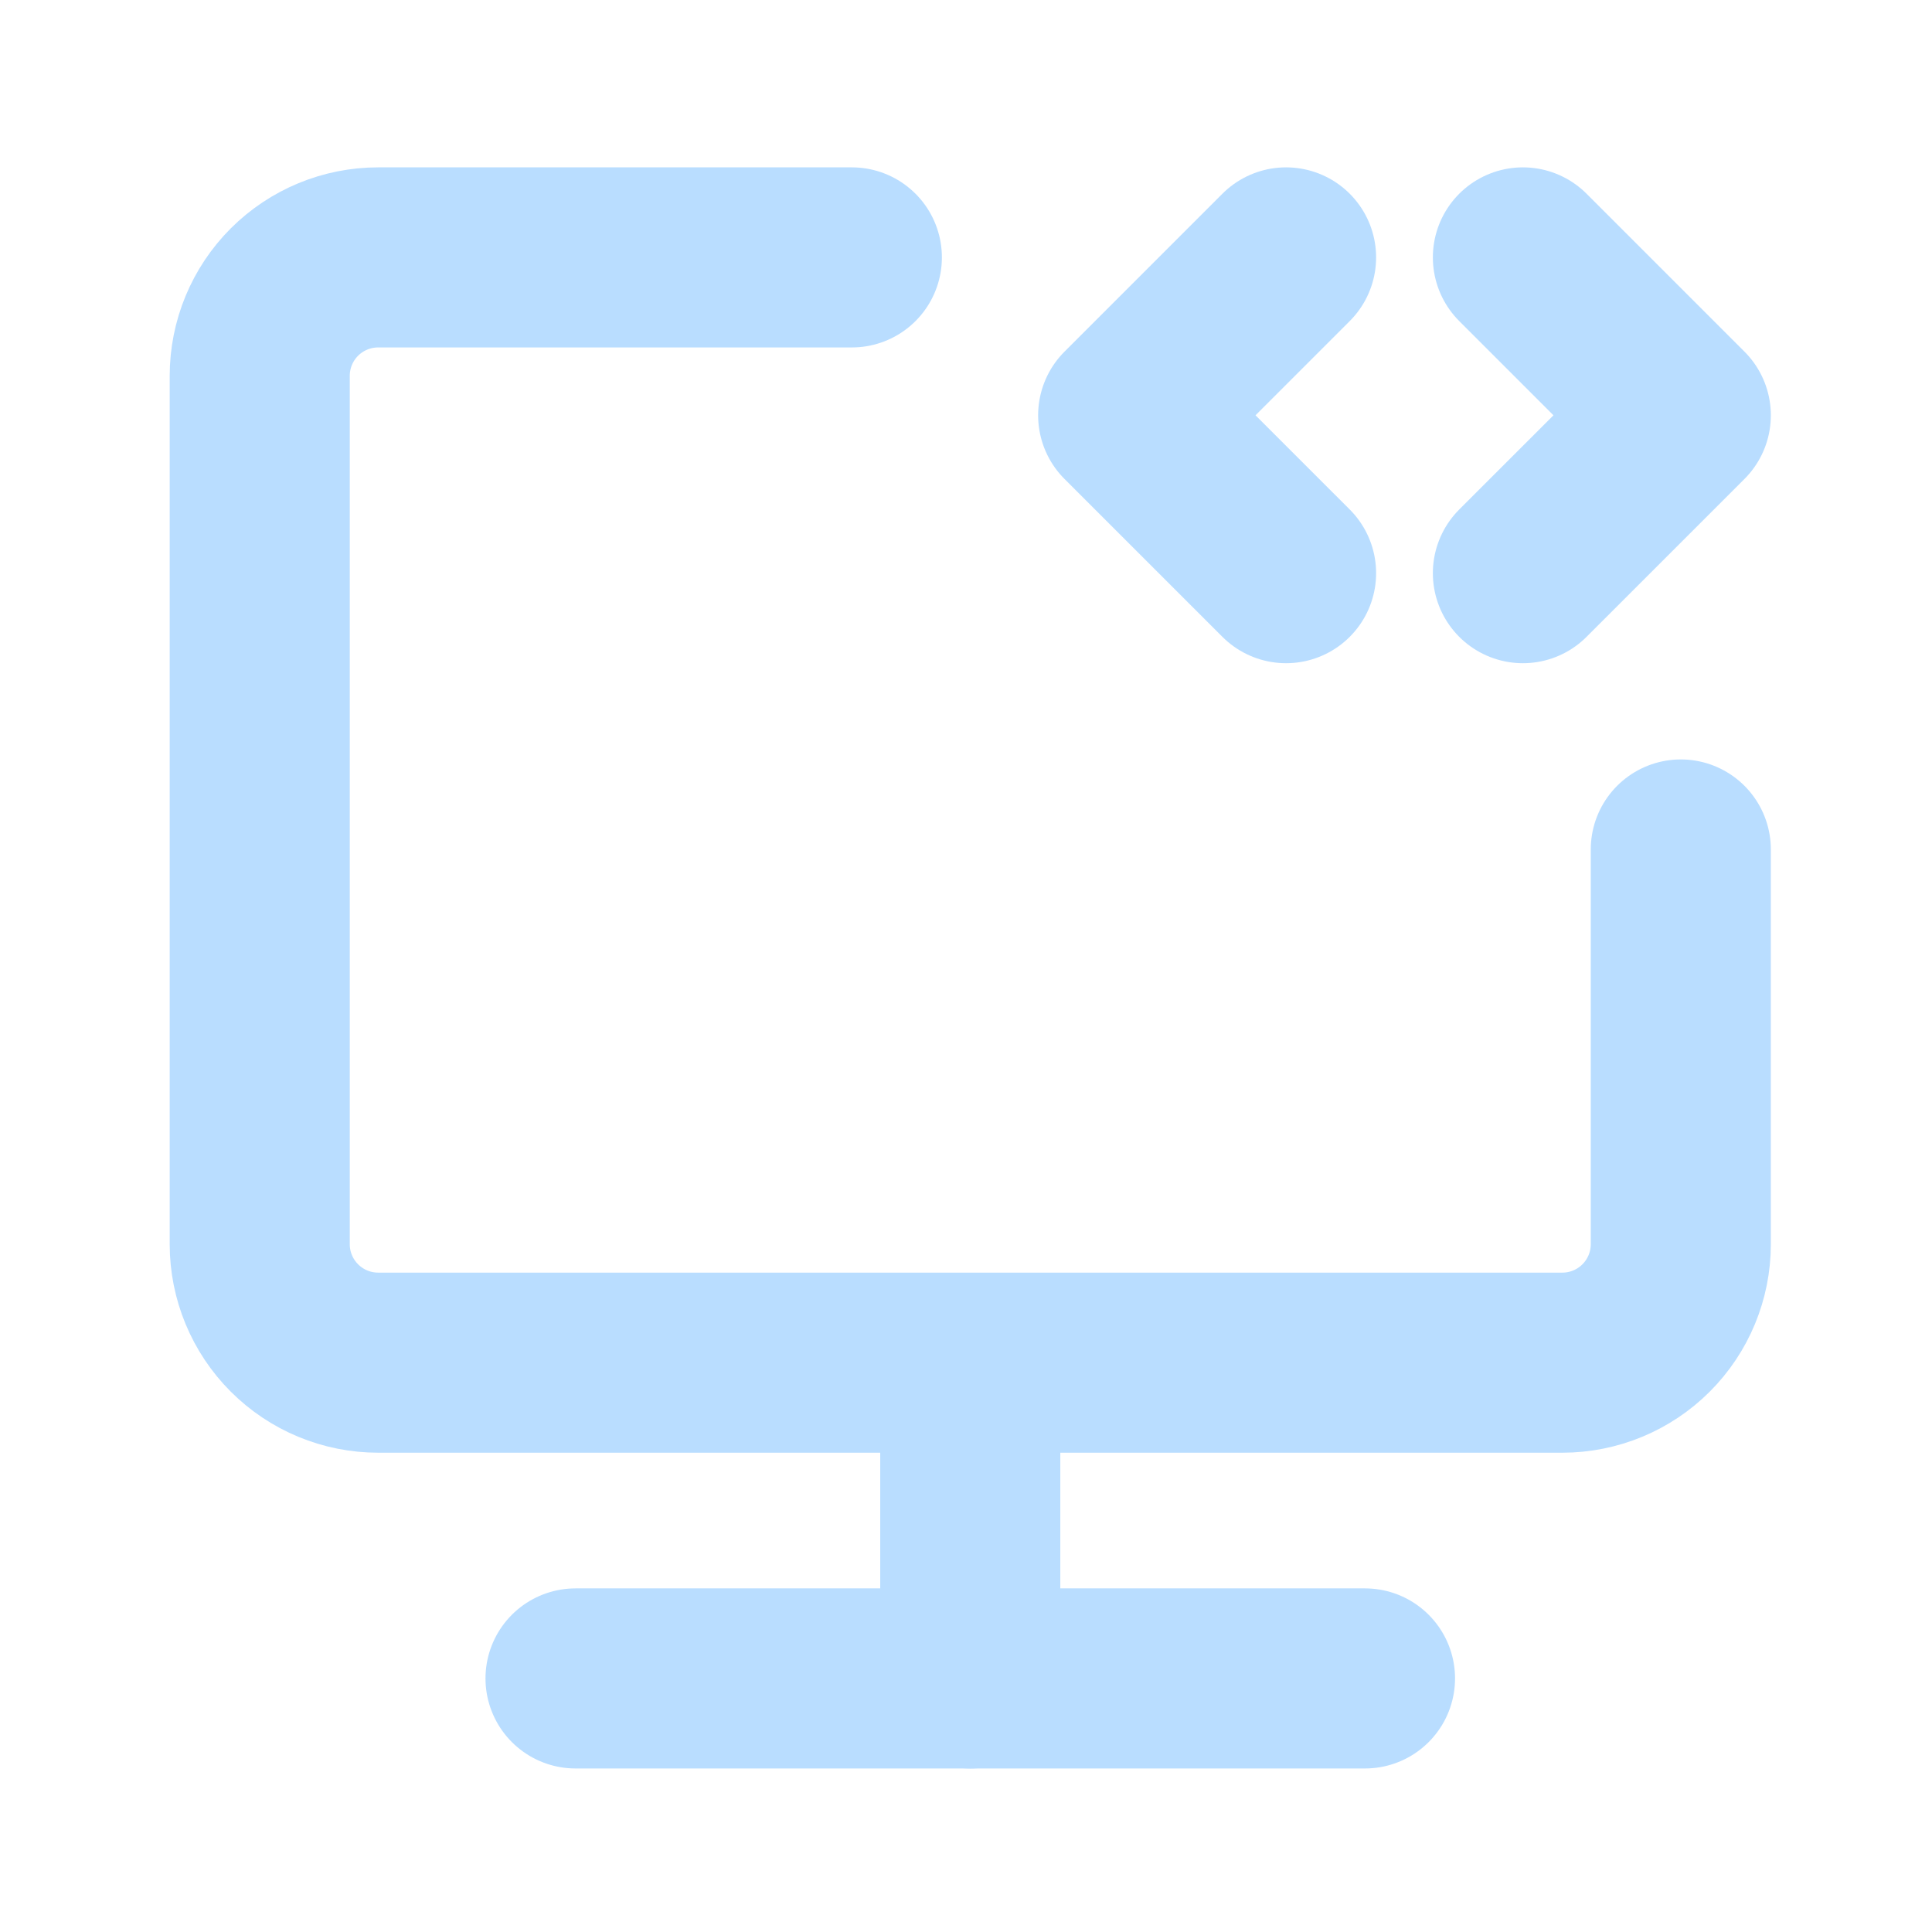
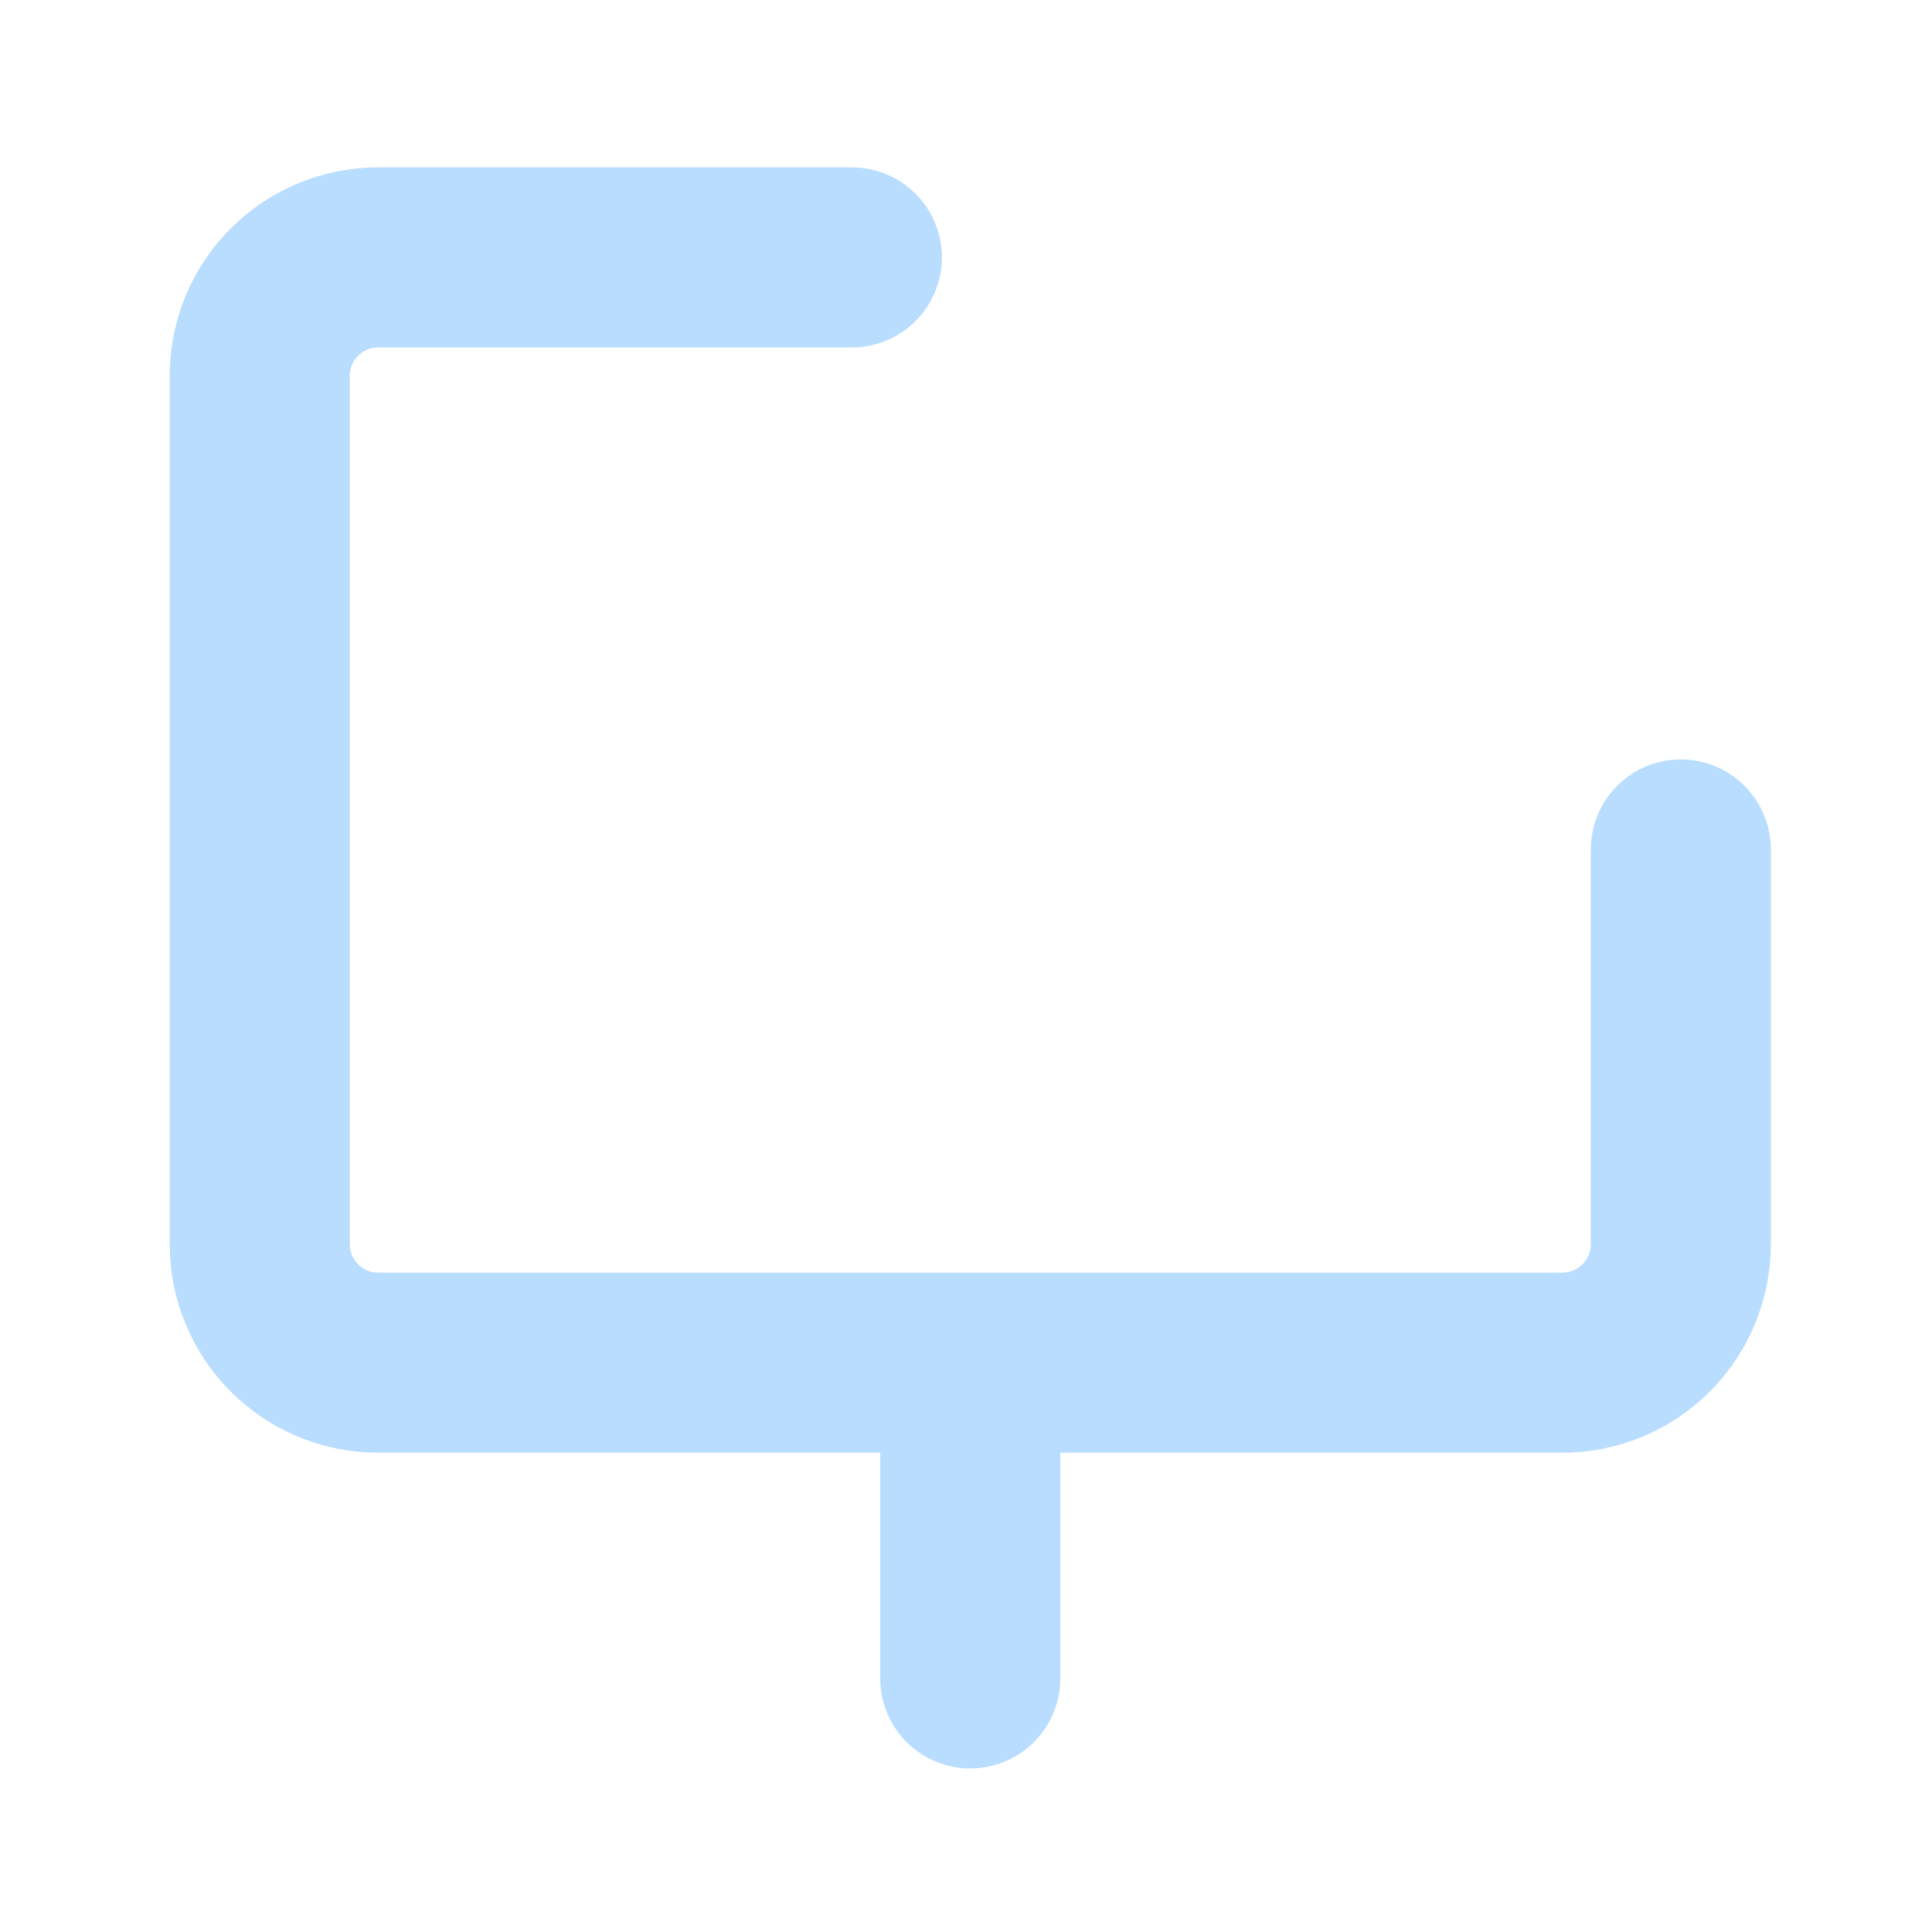
<svg xmlns="http://www.w3.org/2000/svg" width="48" height="48" viewBox="0 0 48 48" fill="none">
  <g id="icon-park-outline:code-computer">
    <g id="Group">
      <path id="Vector" d="M21.164 6.395H9.396C8.615 6.395 7.867 6.705 7.315 7.256C6.763 7.808 6.453 8.557 6.453 9.337V30.913C6.453 31.693 6.763 32.441 7.315 32.993C7.867 33.545 8.615 33.855 9.396 33.855H38.817C39.597 33.855 40.345 33.545 40.897 32.993C41.449 32.441 41.759 31.693 41.759 30.913V21.105M24.106 33.855V41.7" stroke="#B9DDFF" stroke-width="4.474" stroke-linecap="round" stroke-linejoin="round" />
-       <path id="Vector_2" d="M31.952 6.395L28.029 10.318L31.952 14.24M37.836 6.395L41.759 10.318L37.836 14.24M14.299 41.7H33.913" stroke="#B9DDFF" stroke-width="4.474" stroke-linecap="round" stroke-linejoin="round" />
    </g>
  </g>
</svg>